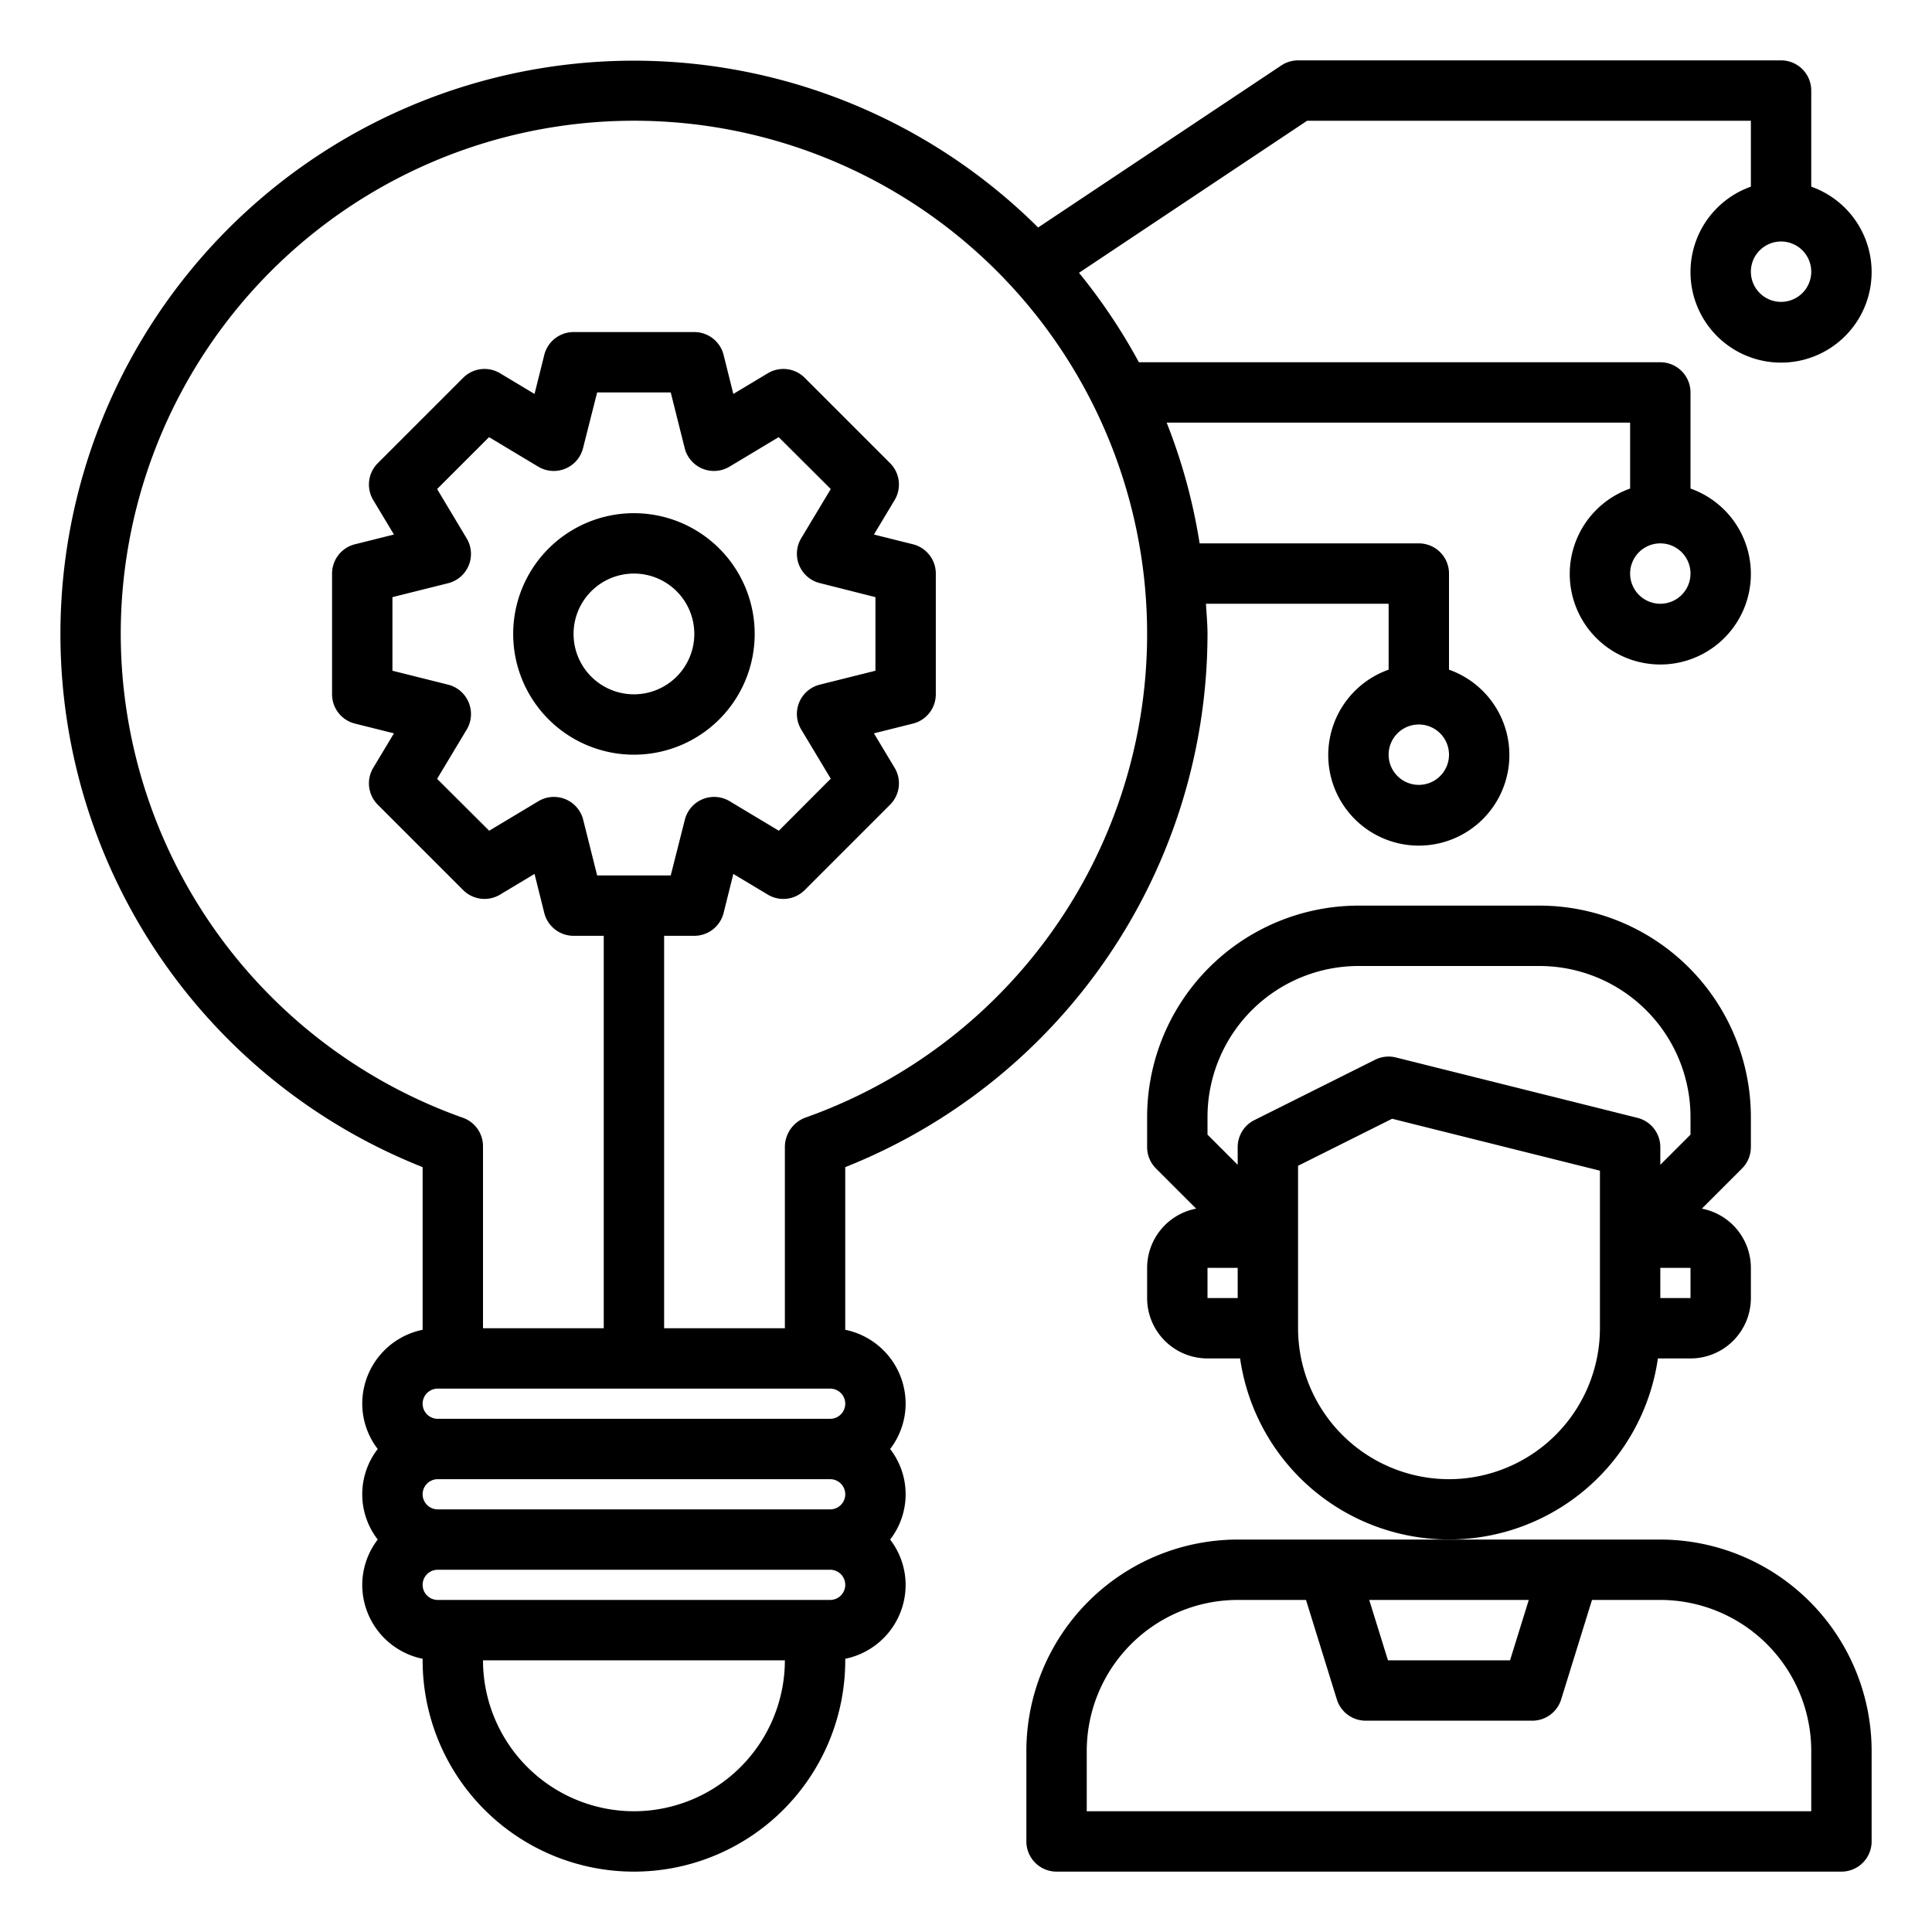
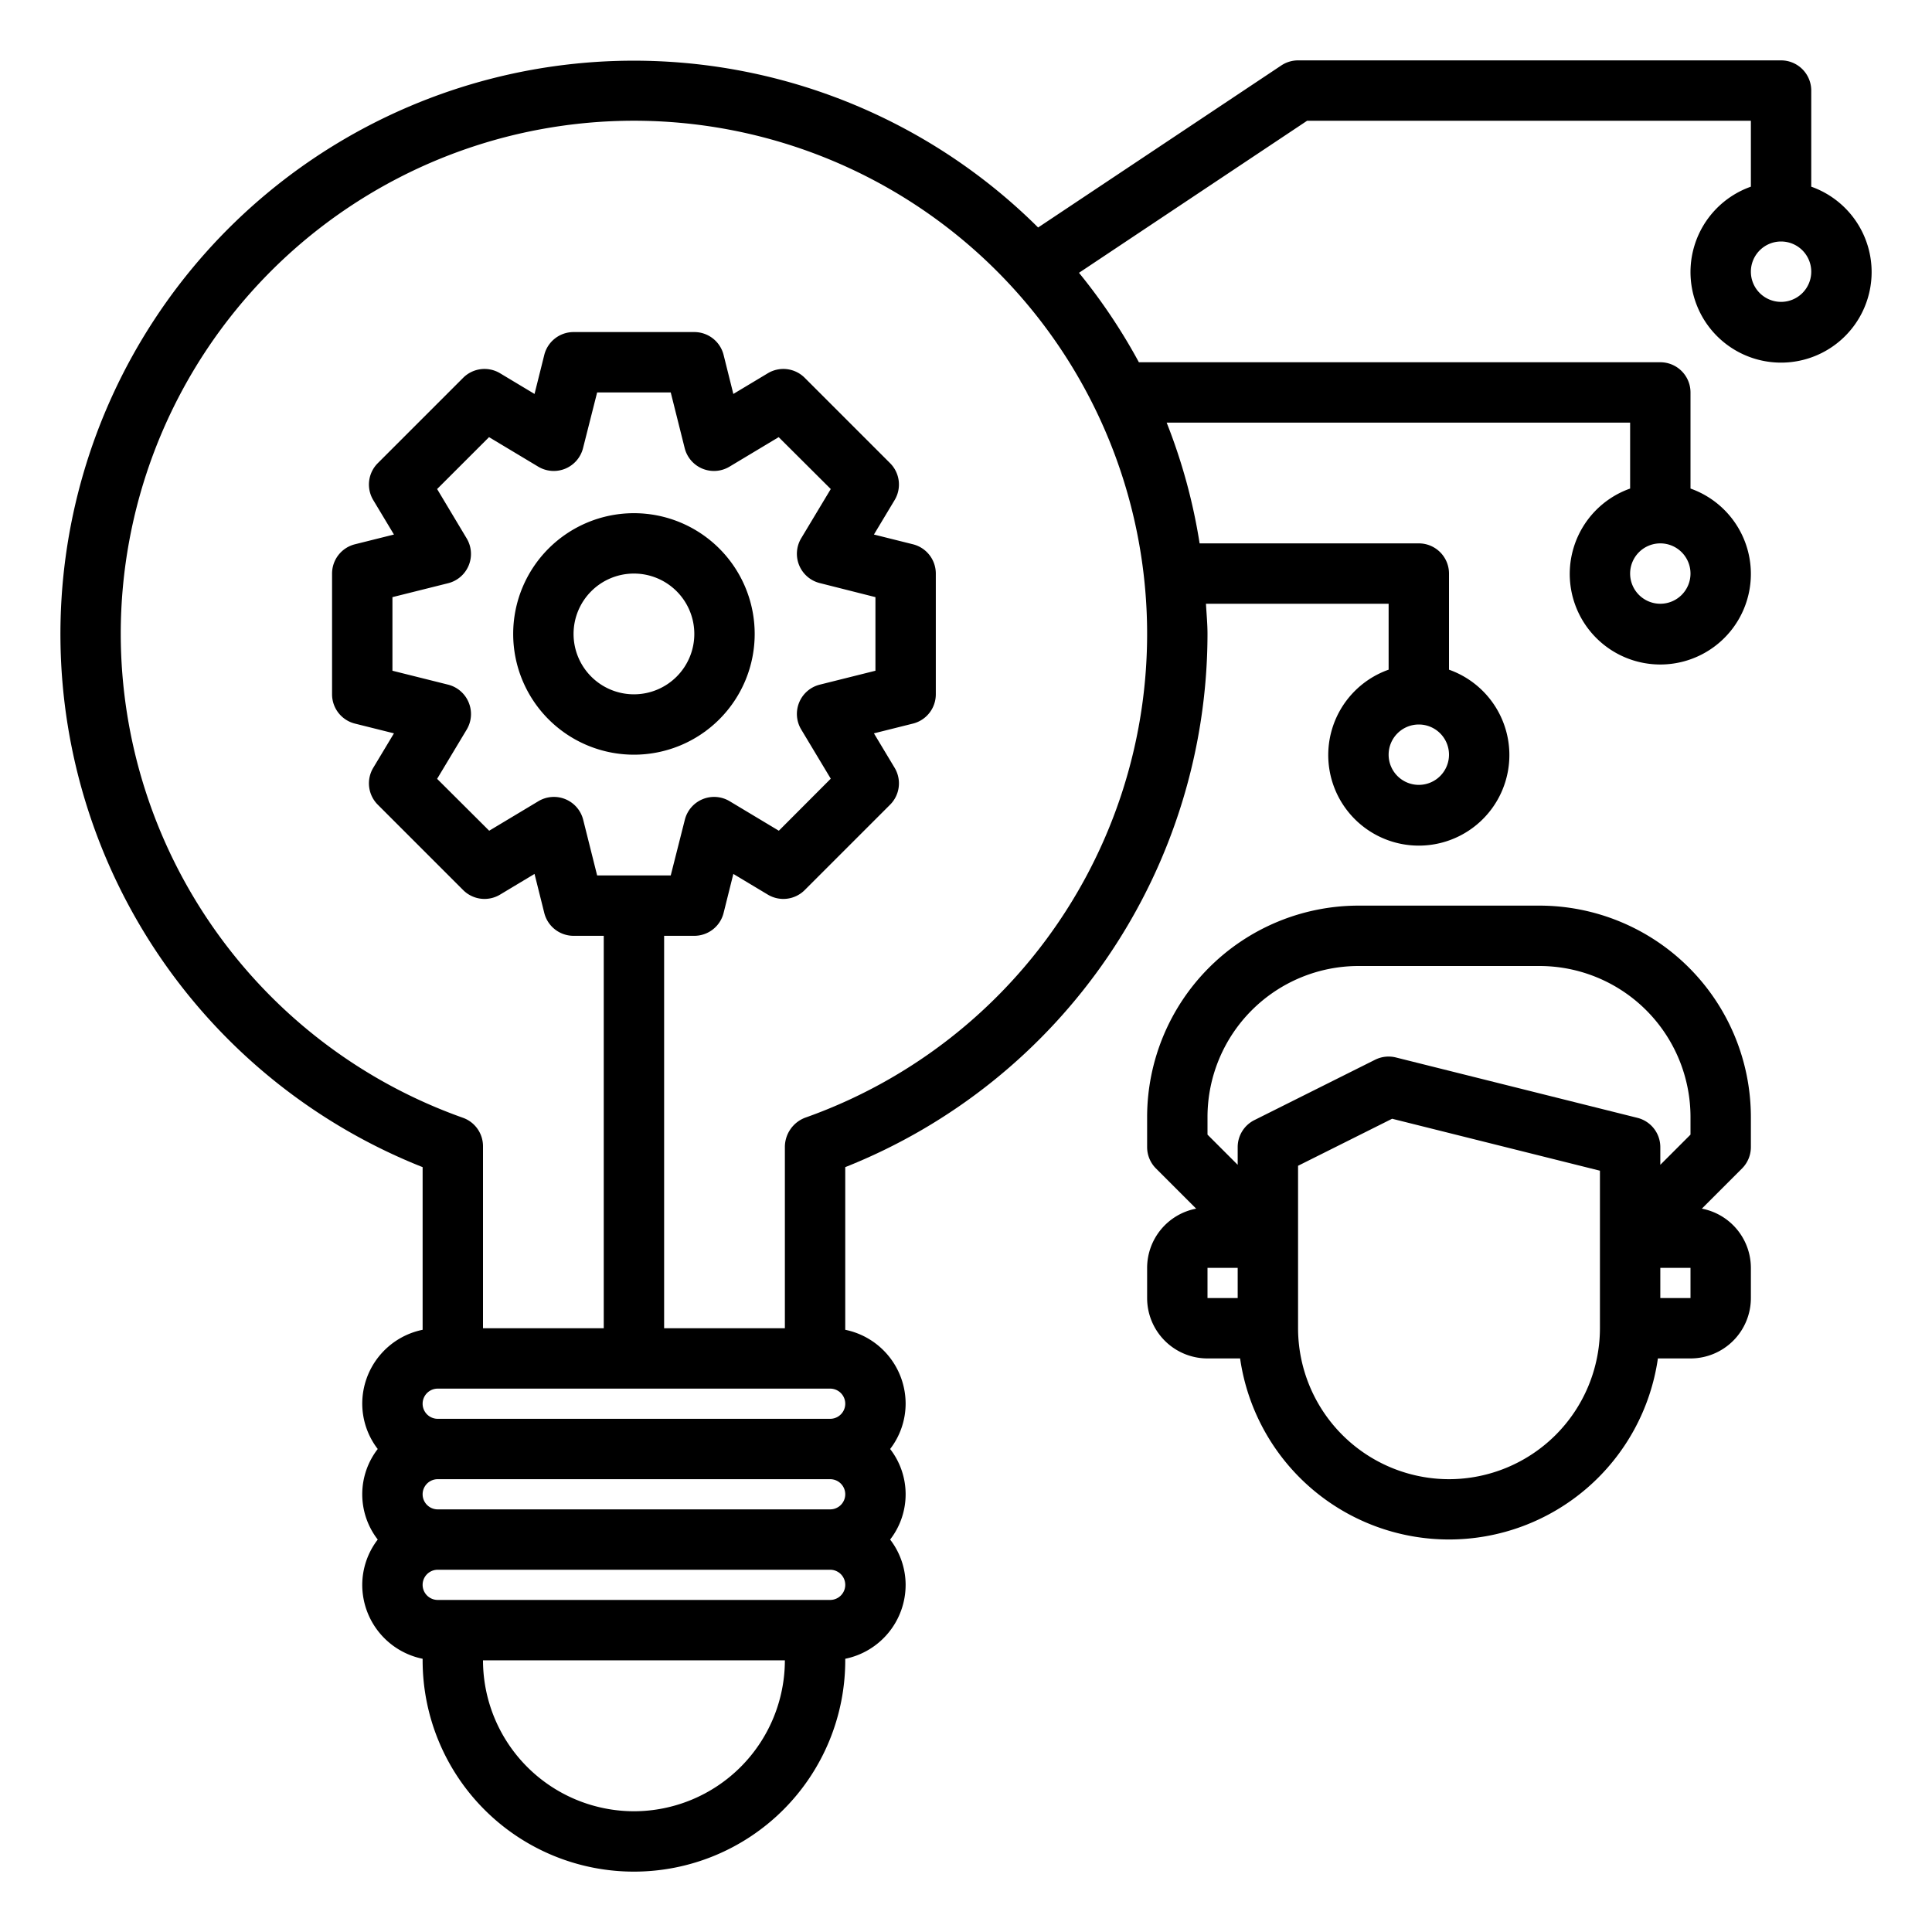
<svg xmlns="http://www.w3.org/2000/svg" viewBox="0 0 64 64" width="512" height="512">
  <g id="innovation">
    <path d="M40,21c0-.338-.033-.667-.051-1H46v2.184a3,3,0,1,0,2,0V19a1,1,0,0,0-1-1H39.739a18.8,18.8,0,0,0-1.092-4H54v2.184a3,3,0,1,0,2,0V13a1,1,0,0,0-1-1H37.727a19.025,19.025,0,0,0-1.984-2.963L43.3,4H58V6.184a3,3,0,1,0,2,0V3a1,1,0,0,0-1-1H43a1.006,1.006,0,0,0-.555.168L34.389,7.536A18.994,18.994,0,1,0,14,38.663v5.388A2.5,2.5,0,0,0,12,46.5a2.471,2.471,0,0,0,.513,1.5,2.449,2.449,0,0,0,0,3A2.471,2.471,0,0,0,12,52.5a2.5,2.5,0,0,0,2,2.449V55a7,7,0,0,0,14,0v-.051A2.5,2.5,0,0,0,30,52.5a2.471,2.471,0,0,0-.513-1.5,2.449,2.449,0,0,0,0-3A2.471,2.471,0,0,0,30,46.5a2.5,2.5,0,0,0-2-2.449V38.663A19.029,19.029,0,0,0,40,21Zm7,5a1,1,0,1,1,1-1A1,1,0,0,1,47,26Zm8-6a1,1,0,1,1,1-1A1,1,0,0,1,55,20Zm4-10a1,1,0,1,1,1-1A1,1,0,0,1,59,10ZM4,21A17,17,0,1,1,26.667,37.027,1.04,1.04,0,0,0,26,38v6H22V31h1a1,1,0,0,0,.97-.757l.323-1.293,1.143.686a1,1,0,0,0,1.221-.151l2.828-2.828a1,1,0,0,0,.151-1.222l-.686-1.142,1.292-.323A1,1,0,0,0,31,23V19a1,1,0,0,0-.758-.97l-1.292-.323.686-1.142a1,1,0,0,0-.151-1.222l-2.828-2.828a1,1,0,0,0-1.221-.151l-1.143.686-.323-1.293A1,1,0,0,0,23,11H19a1,1,0,0,0-.97.757l-.323,1.293-1.143-.686a1,1,0,0,0-1.221.151l-2.828,2.828a1,1,0,0,0-.151,1.222l.686,1.142-1.292.323A1,1,0,0,0,11,19v4a1,1,0,0,0,.758.97l1.292.323-.686,1.142a1,1,0,0,0,.151,1.222l2.828,2.828a1,1,0,0,0,1.221.151l1.143-.686.323,1.293A1,1,0,0,0,19,31h1V44H16V37.97a1,1,0,0,0-.667-.943A17.025,17.025,0,0,1,4,21Zm11.525,2.268a1,1,0,0,0-.681-.588L13,22.219V19.781l1.844-.461a1,1,0,0,0,.615-1.485L14.48,16.2,16.2,14.481l1.63.978a1,1,0,0,0,1.484-.615L19.781,13h2.438l.462,1.844a1,1,0,0,0,1.484.615l1.63-.978L27.52,16.2l-.979,1.63a1,1,0,0,0,.615,1.485L29,19.781v2.438l-1.844.461a1,1,0,0,0-.615,1.485l.979,1.63L25.8,27.519l-1.63-.978a1,1,0,0,0-1.484.615L22.219,29H19.781l-.462-1.844a1,1,0,0,0-1.484-.615l-1.63.978L14.48,25.8l.979-1.63A1,1,0,0,0,15.525,23.268ZM14.5,46h13a.5.5,0,0,1,0,1h-13a.5.5,0,0,1,0-1ZM28,49.5a.5.5,0,0,1-.5.5h-13a.5.5,0,0,1,0-1h13A.5.5,0,0,1,28,49.5ZM21,60a5.006,5.006,0,0,1-5-5H26A5.006,5.006,0,0,1,21,60Zm6.5-7h-13a.5.5,0,0,1,0-1h13a.5.5,0,0,1,0,1Z" />
    <path d="M54.92,45H56a2,2,0,0,0,2-2V42a2,2,0,0,0-1.624-1.962l1.331-1.331A1,1,0,0,0,58,38V37a7.008,7.008,0,0,0-7-7H45a7.008,7.008,0,0,0-7,7v1a1,1,0,0,0,.293.707l1.331,1.331A2,2,0,0,0,38,42v1a2,2,0,0,0,2,2h1.08a6.991,6.991,0,0,0,13.84,0ZM56,43H55V42h1ZM40,37a5.006,5.006,0,0,1,5-5h6a5.006,5.006,0,0,1,5,5v.586l-1,1V38a1,1,0,0,0-.758-.97l-8-2a1,1,0,0,0-.689.075l-4,2A1,1,0,0,0,41,38v.586l-1-1Zm0,5h1v1H40Zm8,7a5.006,5.006,0,0,1-5-5V38.618l3.116-1.558L53,38.781V44A5.006,5.006,0,0,1,48,49Z" />
    <path d="M21,25a4,4,0,1,0-4-4A4,4,0,0,0,21,25Zm0-6a2,2,0,1,1-2,2A2,2,0,0,1,21,19Z" />
-     <path d="M55,51H41a7.008,7.008,0,0,0-7,7v3a1,1,0,0,0,1,1H61a1,1,0,0,0,1-1V58A7.008,7.008,0,0,0,55,51Zm-4.357,2-.621,2H45.978l-.621-2ZM60,60H36V58a5.006,5.006,0,0,1,5-5h2.263l1.023,3.3a1,1,0,0,0,.955.7h5.518a1,1,0,0,0,.955-.7L52.737,53H55a5.006,5.006,0,0,1,5,5Z" />
  </g>
</svg>